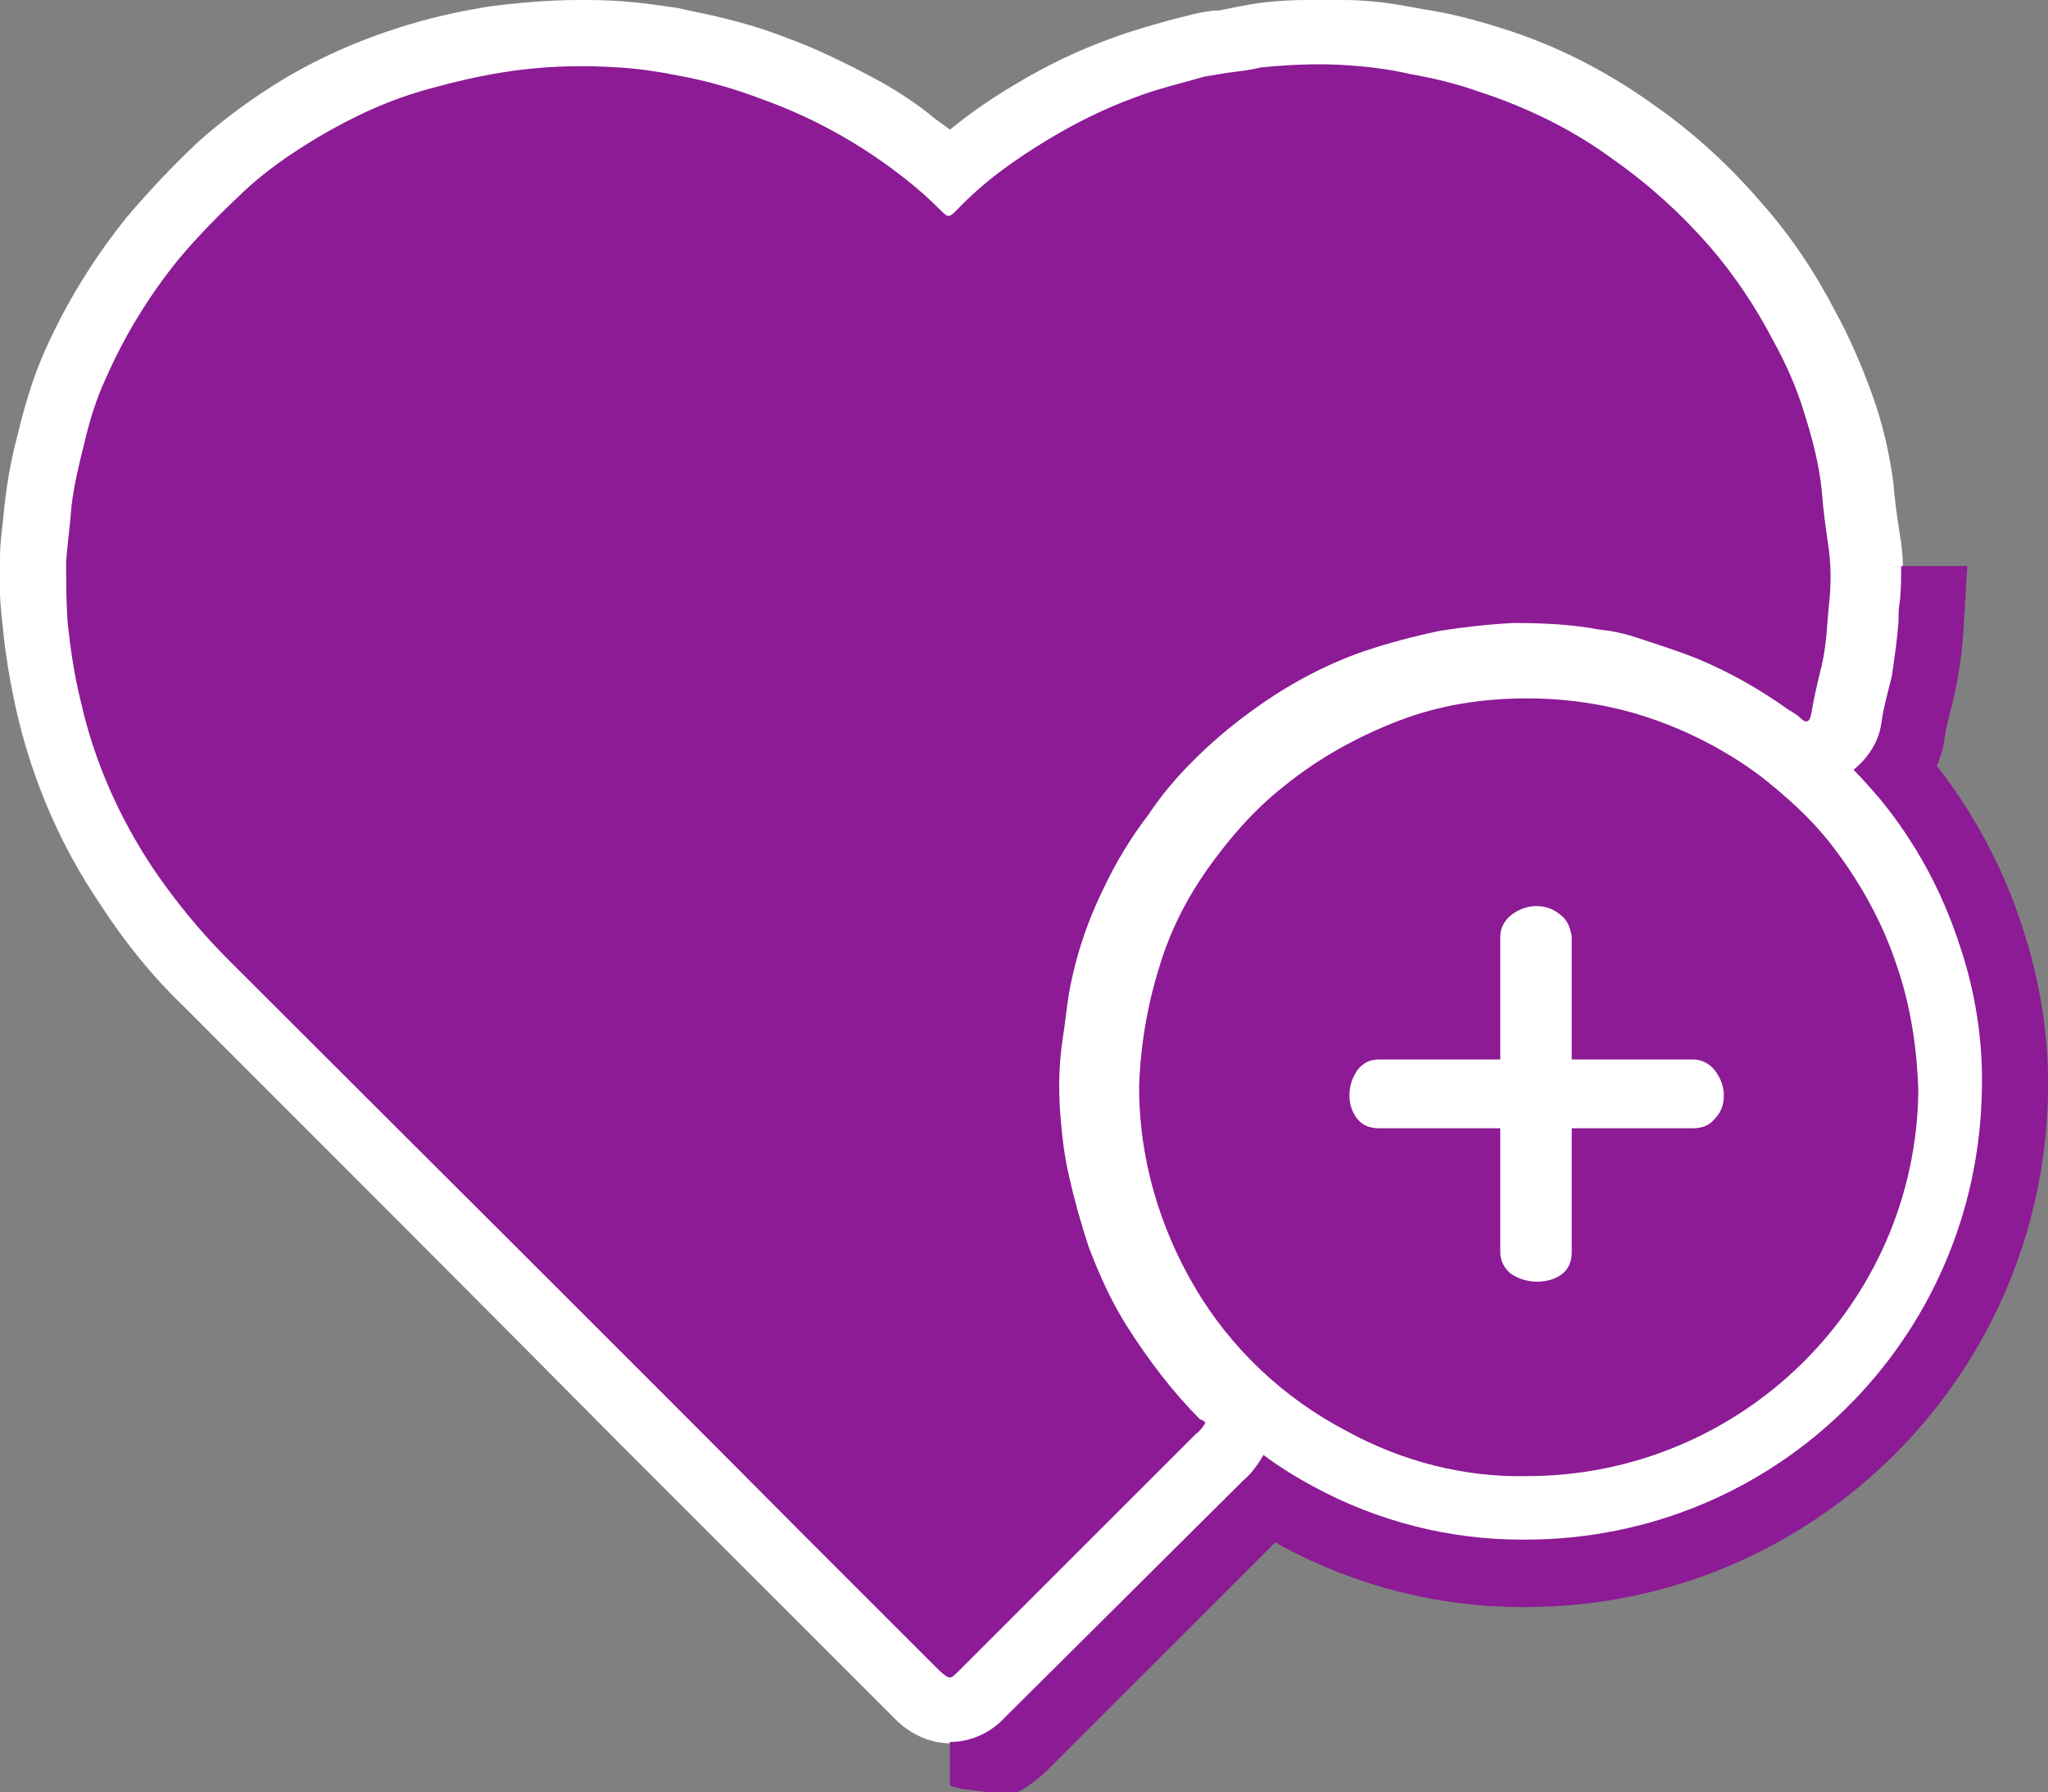
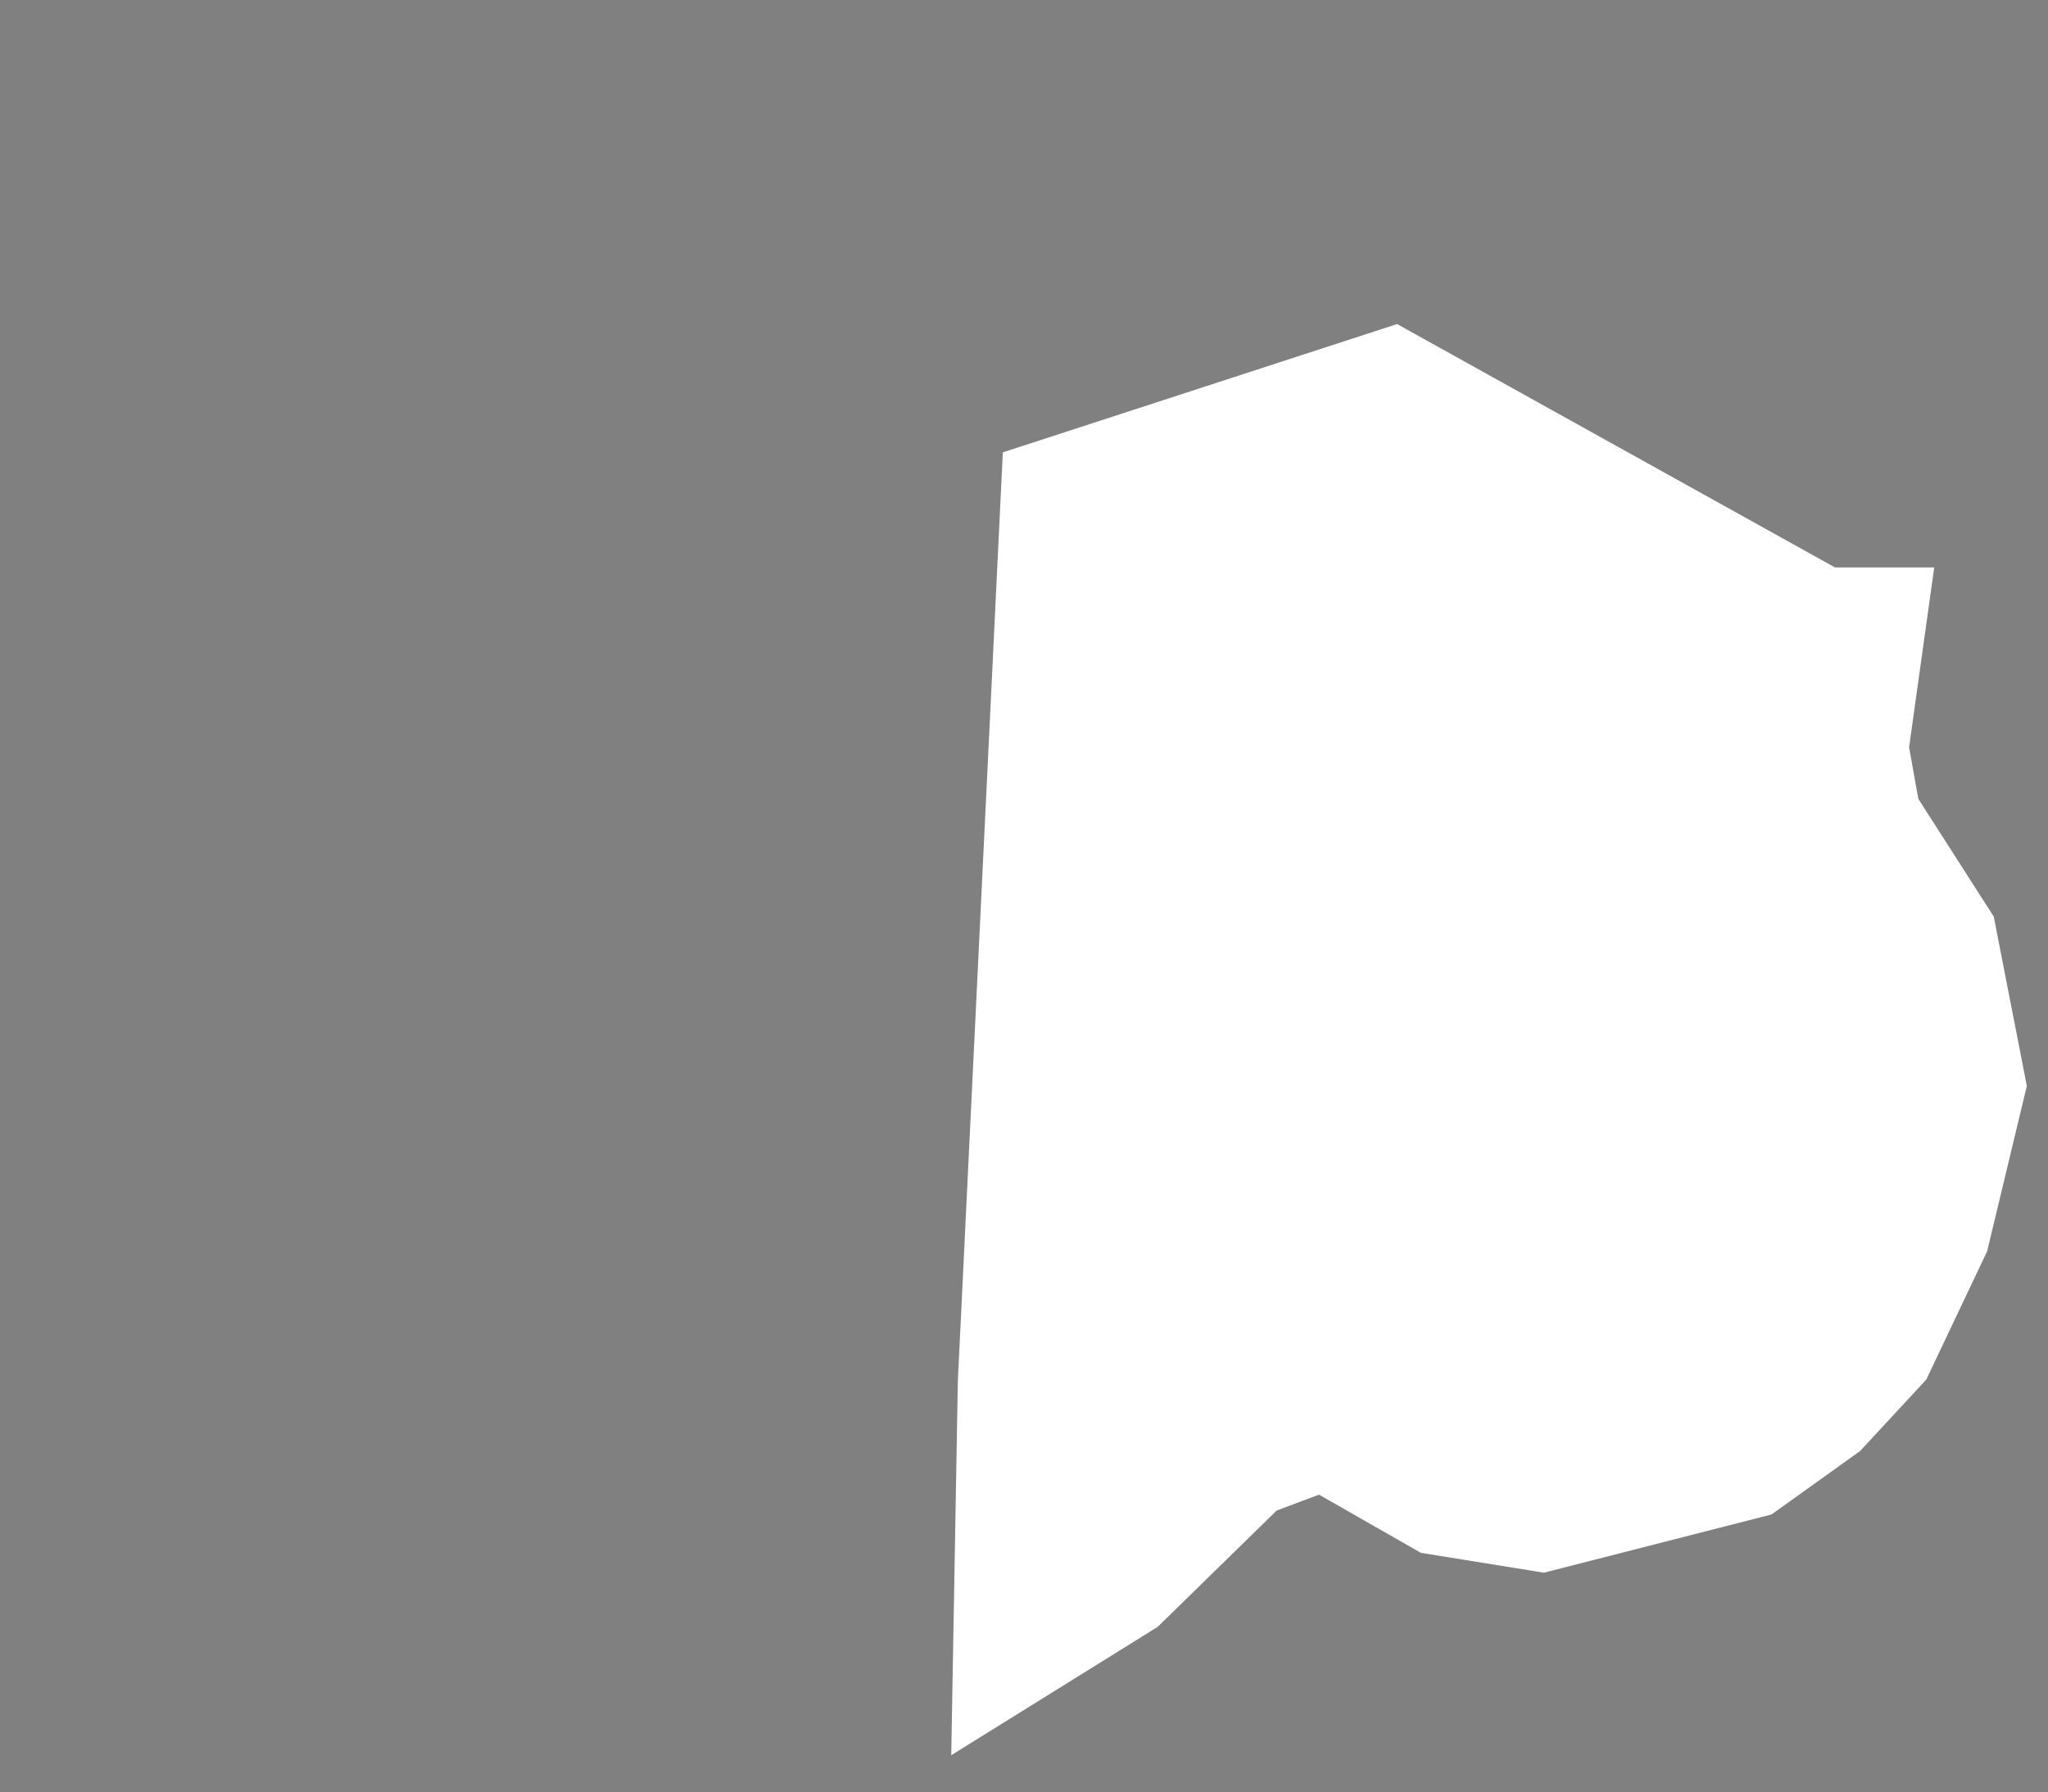
<svg xmlns="http://www.w3.org/2000/svg" version="1.1" id="Layer_1" x="0px" y="0px" viewBox="0 0 154.8 135.5" style="enable-background:new 0 0 154.8 135.5;" xml:space="preserve">
  <rect x="0" y="0" width="154.8" height="135.5" fill="#808080" stroke="none" />
  <style type="text/css">
	.st0{fill:#FFFFFF;}
	.st1{fill:#8C1B95;}
</style>
  <title>hepatos_web</title>
-   <path class="st0" d="M71.8,131.8c-1.6,0-3.2-0.8-4.3-2l-20.9-20.9C35.8,98,24.8,87,13.9,76.1c-2.4-2.3-4.5-4.9-6.3-7.7  C4.6,64,2.5,59.1,1.3,54c-0.5-2.2-0.9-4.5-1.1-6.7C0,45.6-0.1,43.9,0,42.2c0-1.3,0.2-2.4,0.3-3.6l0.1-0.9c0.2-1.6,0.5-3.2,0.9-4.7  l0.2-0.8c0.5-2,1.1-3.9,1.9-5.7c1.6-3.6,3.7-7,6.2-10.1c1.7-2,3.4-3.8,5.3-5.6c2-1.8,4.2-3.4,6.5-4.8c3-1.8,6.3-3.2,9.7-4.2  c2-0.6,4-1,5.8-1.3C39.2,0.2,41.5,0,43.8,0c1,0,2,0,3.3,0.1c1.4,0.1,2.7,0.3,4.1,0.5l0.9,0.2c2.5,0.5,4.9,1.1,7.2,2  c2.5,0.9,4.9,2.1,7.3,3.4C68,7,69.4,7.9,70.7,9l0.7,0.5l0.4,0.3c1.6-1.3,3.2-2.4,4.9-3.4c2.3-1.4,4.8-2.6,7.3-3.5  c1.6-0.6,3.1-1,4.5-1.4l1.2-0.3c0.7-0.2,1.3-0.3,2-0.4h0.4l1.5-0.3l1.1-0.2C96,0.1,97.4,0,98.8,0h2.8c1.6,0,3.3,0.2,4.9,0.5l1.1,0.2  c2,0.3,3.9,0.8,5.8,1.4c4.2,1.3,8.1,3.3,11.7,5.9c3,2.1,5.7,4.6,8.1,7.4c2.2,2.5,4,5.2,5.5,8.1c1.1,2,2,4.1,2.8,6.3  c0.8,2.2,1.3,4.4,1.6,6.6c0.1,1.3,0.3,2.7,0.5,4c0.3,1.7,0.3,3.4,0.1,5.1c-0.1,0.5-0.1,1-0.1,1.5c-0.1,1.4-0.3,2.7-0.5,4l-0.3,1.2  c-0.2,0.8-0.4,1.6-0.5,2.5c-0.4,2.6-2.6,4.5-5.3,4.6c-1.4,0-2.7-0.5-3.8-1.5l-0.6-0.4c-1.8-1.3-3.8-2.4-5.9-3.2  c-1.2-0.5-2.3-0.9-3.5-1.2l-0.6-0.2c-0.7-0.2-1.3-0.3-2-0.4l-1.2-0.2c-1.2-0.2-2.4-0.3-3.6-0.3L115,52h-0.4  c-1.5,0.1-3.1,0.3-4.6,0.5c-1.7,0.3-3.3,0.8-4.9,1.3c-2.7,1-5.3,2.3-7.6,4c-1.3,1-2.6,2-3.8,3.2c-1,1.1-2,2.3-2.8,3.5  c-1.1,1.4-2,3-2.8,4.6c-1.1,2.2-1.8,4.5-2.3,6.9c-0.1,0.6-0.2,1.2-0.3,1.8s-0.2,1.2-0.3,1.8c-0.2,1.7-0.2,3.4-0.1,5.1  c0.1,1,0.2,1.9,0.4,2.8l0.1,0.5c0.3,1.6,0.8,3.2,1.3,4.7c0.6,1.8,1.5,3.5,2.5,5.1c1.3,2.2,3,4.2,4.8,6.1c0.3,0.3,0.6,0.6,0.8,1  l1.5,2.1l-0.9,2.5c-0.4,1-1,1.9-1.8,2.6l-18,17.9C74.9,131.1,73.4,131.8,71.8,131.8z" />
  <polygon class="st0" points="71.9,132.7 72.4,104.4 75.8,34.2 105.6,24.5 138.7,42.9 146.2,42.9 144.3,56.5 145,60.4 150.7,69.3   153.2,82.1 150.2,94.6 145.6,104.3 140.6,109.7 133.9,114.5 116.7,118.9 107.4,117.4 99.7,113 96.5,114.2 87.5,123 " />
-   <path class="st1" d="M91.1,107.6c-0.2,0.3-0.4,0.6-0.7,0.8L72.8,126l-0.3,0.3c-0.7,0.7-0.7,0.7-1.5,0l-10.6-10.6  c-14.3-14.4-28.7-28.7-43.1-43.1c-2.1-2.1-4-4.4-5.7-6.9c-2.6-3.9-4.5-8.2-5.5-12.7c-0.5-2-0.8-4.1-1-6.1C5,45.3,5,43.9,5,42.4  c0.1-1.3,0.3-2.7,0.4-4.1c0.2-1.7,0.6-3.3,1-4.9c0.4-1.7,0.9-3.3,1.6-4.8c1.4-3.2,3.3-6.3,5.5-9c1.5-1.8,3.2-3.5,4.9-5.1  c1.7-1.6,3.6-2.9,5.6-4.1c2.7-1.6,5.5-2.9,8.5-3.7c1.8-0.5,3.5-0.9,5.3-1.2c3-0.5,6-0.6,9-0.4c1.5,0.1,2.9,0.3,4.4,0.6  c2.2,0.4,4.3,1,6.4,1.8c3.9,1.4,7.5,3.4,10.8,6c0.9,0.7,1.8,1.5,2.6,2.3c0.7,0.7,0.7,0.7,1.4,0c2-2.1,4.4-3.8,6.9-5.3  c2-1.2,4.2-2.3,6.4-3.1c1.8-0.7,3.6-1.1,5.3-1.6c0.6-0.1,1.2-0.2,1.8-0.3c0.8-0.1,1.7-0.2,2.5-0.4c2-0.2,4-0.3,6-0.2  c1.8,0.1,3.6,0.3,5.3,0.7c1.7,0.3,3.4,0.7,5.1,1.3c3.7,1.2,7.2,2.9,10.3,5.2c2.7,1.9,5.1,4.1,7.2,6.5c1.9,2.2,3.5,4.6,4.8,7.1  c1,1.8,1.8,3.6,2.4,5.6c0.6,1.9,1.1,3.8,1.3,5.8c0.1,1.4,0.3,2.8,0.5,4.2c0.2,1.3,0.2,2.6,0.1,3.9c-0.2,1.7-0.2,3.4-0.6,5.1  c-0.3,1.2-0.6,2.5-0.8,3.7c-0.1,0.6-0.4,0.7-0.8,0.3c-0.3-0.3-0.7-0.5-1-0.7c-2.1-1.5-4.4-2.8-6.8-3.8c-1.5-0.6-3.1-1.1-4.6-1.6  c-0.9-0.3-1.8-0.5-2.8-0.6c-2.1-0.4-4.3-0.5-6.5-0.5c-1.9,0.1-3.7,0.3-5.6,0.6c-1.9,0.4-3.8,0.9-5.6,1.5c-3.2,1.1-6.1,2.7-8.8,4.7  c-1.5,1.1-2.9,2.3-4.2,3.6c-1.3,1.3-2.4,2.6-3.4,4.1c-1.3,1.7-2.4,3.5-3.3,5.4c-1.3,2.6-2.2,5.3-2.7,8.1c-0.2,1.2-0.3,2.4-0.5,3.6  c-0.3,2.1-0.3,4.1-0.1,6.2c0.1,1.3,0.3,2.7,0.6,4c0.4,1.8,0.9,3.6,1.5,5.4c0.8,2.1,1.7,4.1,2.9,6c1.6,2.5,3.4,4.9,5.5,7  C91,107.4,91.1,107.5,91.1,107.6z" />
-   <path class="st1" d="M76.9,135.5L76.9,135.5c1-0.5,1.8-1.2,2.6-2l16.9-16.9l0.5,0.3c5.6,3,11.8,4.6,18.1,4.6h0.3  c21.6,0,39.1-17.3,39.5-38.8c0.1-4.3-0.6-8.6-2-12.8c-1.4-4.3-3.6-8.4-6.4-12c0.3-0.7,0.5-1.4,0.6-2.2c0.1-0.7,0.3-1.5,0.5-2.2  l0.3-1.3c0.3-1.5,0.5-2.9,0.6-4.4l0,0c0.1-1.7,0.2-3.3,0.3-5h-5c0,0.9,0,1.8-0.1,2.7c-0.1,0.5-0.1,1-0.1,1.5  c-0.1,1.4-0.3,2.7-0.5,4.1l-0.3,1.2c-0.2,0.8-0.4,1.6-0.5,2.4c-0.2,1.4-1,2.6-2.1,3.5c0.7,0.7,1.3,1.4,2,2.2c2.7,3.3,4.7,7,6,11  c1.2,3.5,1.8,7.3,1.7,11c-0.3,18.9-15.6,34-34.5,34H115c-5.5,0-10.9-1.4-15.7-4c-1.3-0.7-2.6-1.5-3.8-2.4c-0.4,0.7-0.9,1.4-1.5,1.9  l-18,17.9c-1.1,1.2-2.6,1.9-4.2,1.9v3.3c0.4,0.1,0.9,0.3,1.4,0.3C74.4,135.5,75.6,135.6,76.9,135.5z" />
-   <path class="st1" d="M143.4,73.1c-1.1-3.4-2.9-6.6-5.1-9.4c-1.5-1.9-3.3-3.5-5.2-5c-2.8-2.1-6-3.7-9.3-4.7c-2.7-0.8-5.5-1.2-8.4-1.2  c-3.3,0-6.6,0.5-9.7,1.7c-3.1,1.2-6,2.8-8.6,4.9c-2.3,1.8-4.2,4-5.9,6.4c-1.6,2.3-2.8,4.7-3.6,7.4c-0.9,2.9-1.4,5.9-1.5,9  c0,5.3,1.5,10.5,4.2,15.1c2.7,4.6,6.7,8.4,11.5,10.9c4.2,2.3,8.9,3.5,13.6,3.4c16.2,0,29.4-13,29.6-29.1  C144.9,79.2,144.4,76,143.4,73.1z" />
-   <path class="st0" d="M102,82.8c0-0.7,0.2-1.3,0.6-1.9c0.4-0.5,0.9-0.8,1.6-0.8h9.2v-9.3c0-0.6,0.3-1.2,0.8-1.6  c0.5-0.4,1.2-0.7,1.9-0.7c0.7,0,1.3,0.2,1.9,0.7c0.5,0.4,0.7,1,0.8,1.6v9.3h9.2c0.6,0,1.2,0.3,1.6,0.8c0.4,0.5,0.7,1.2,0.7,1.9  c0,0.7-0.2,1.3-0.7,1.8c-0.4,0.5-1,0.7-1.6,0.7h-9.2v9.4c0,0.6-0.2,1.2-0.7,1.6c-0.5,0.4-1.2,0.6-1.9,0.6c-0.7,0-1.4-0.2-2-0.6  c-0.5-0.4-0.8-1-0.8-1.6v-9.4h-9.2c-0.6,0-1.2-0.2-1.6-0.7C102.2,84.1,102,83.5,102,82.8z" />
</svg>